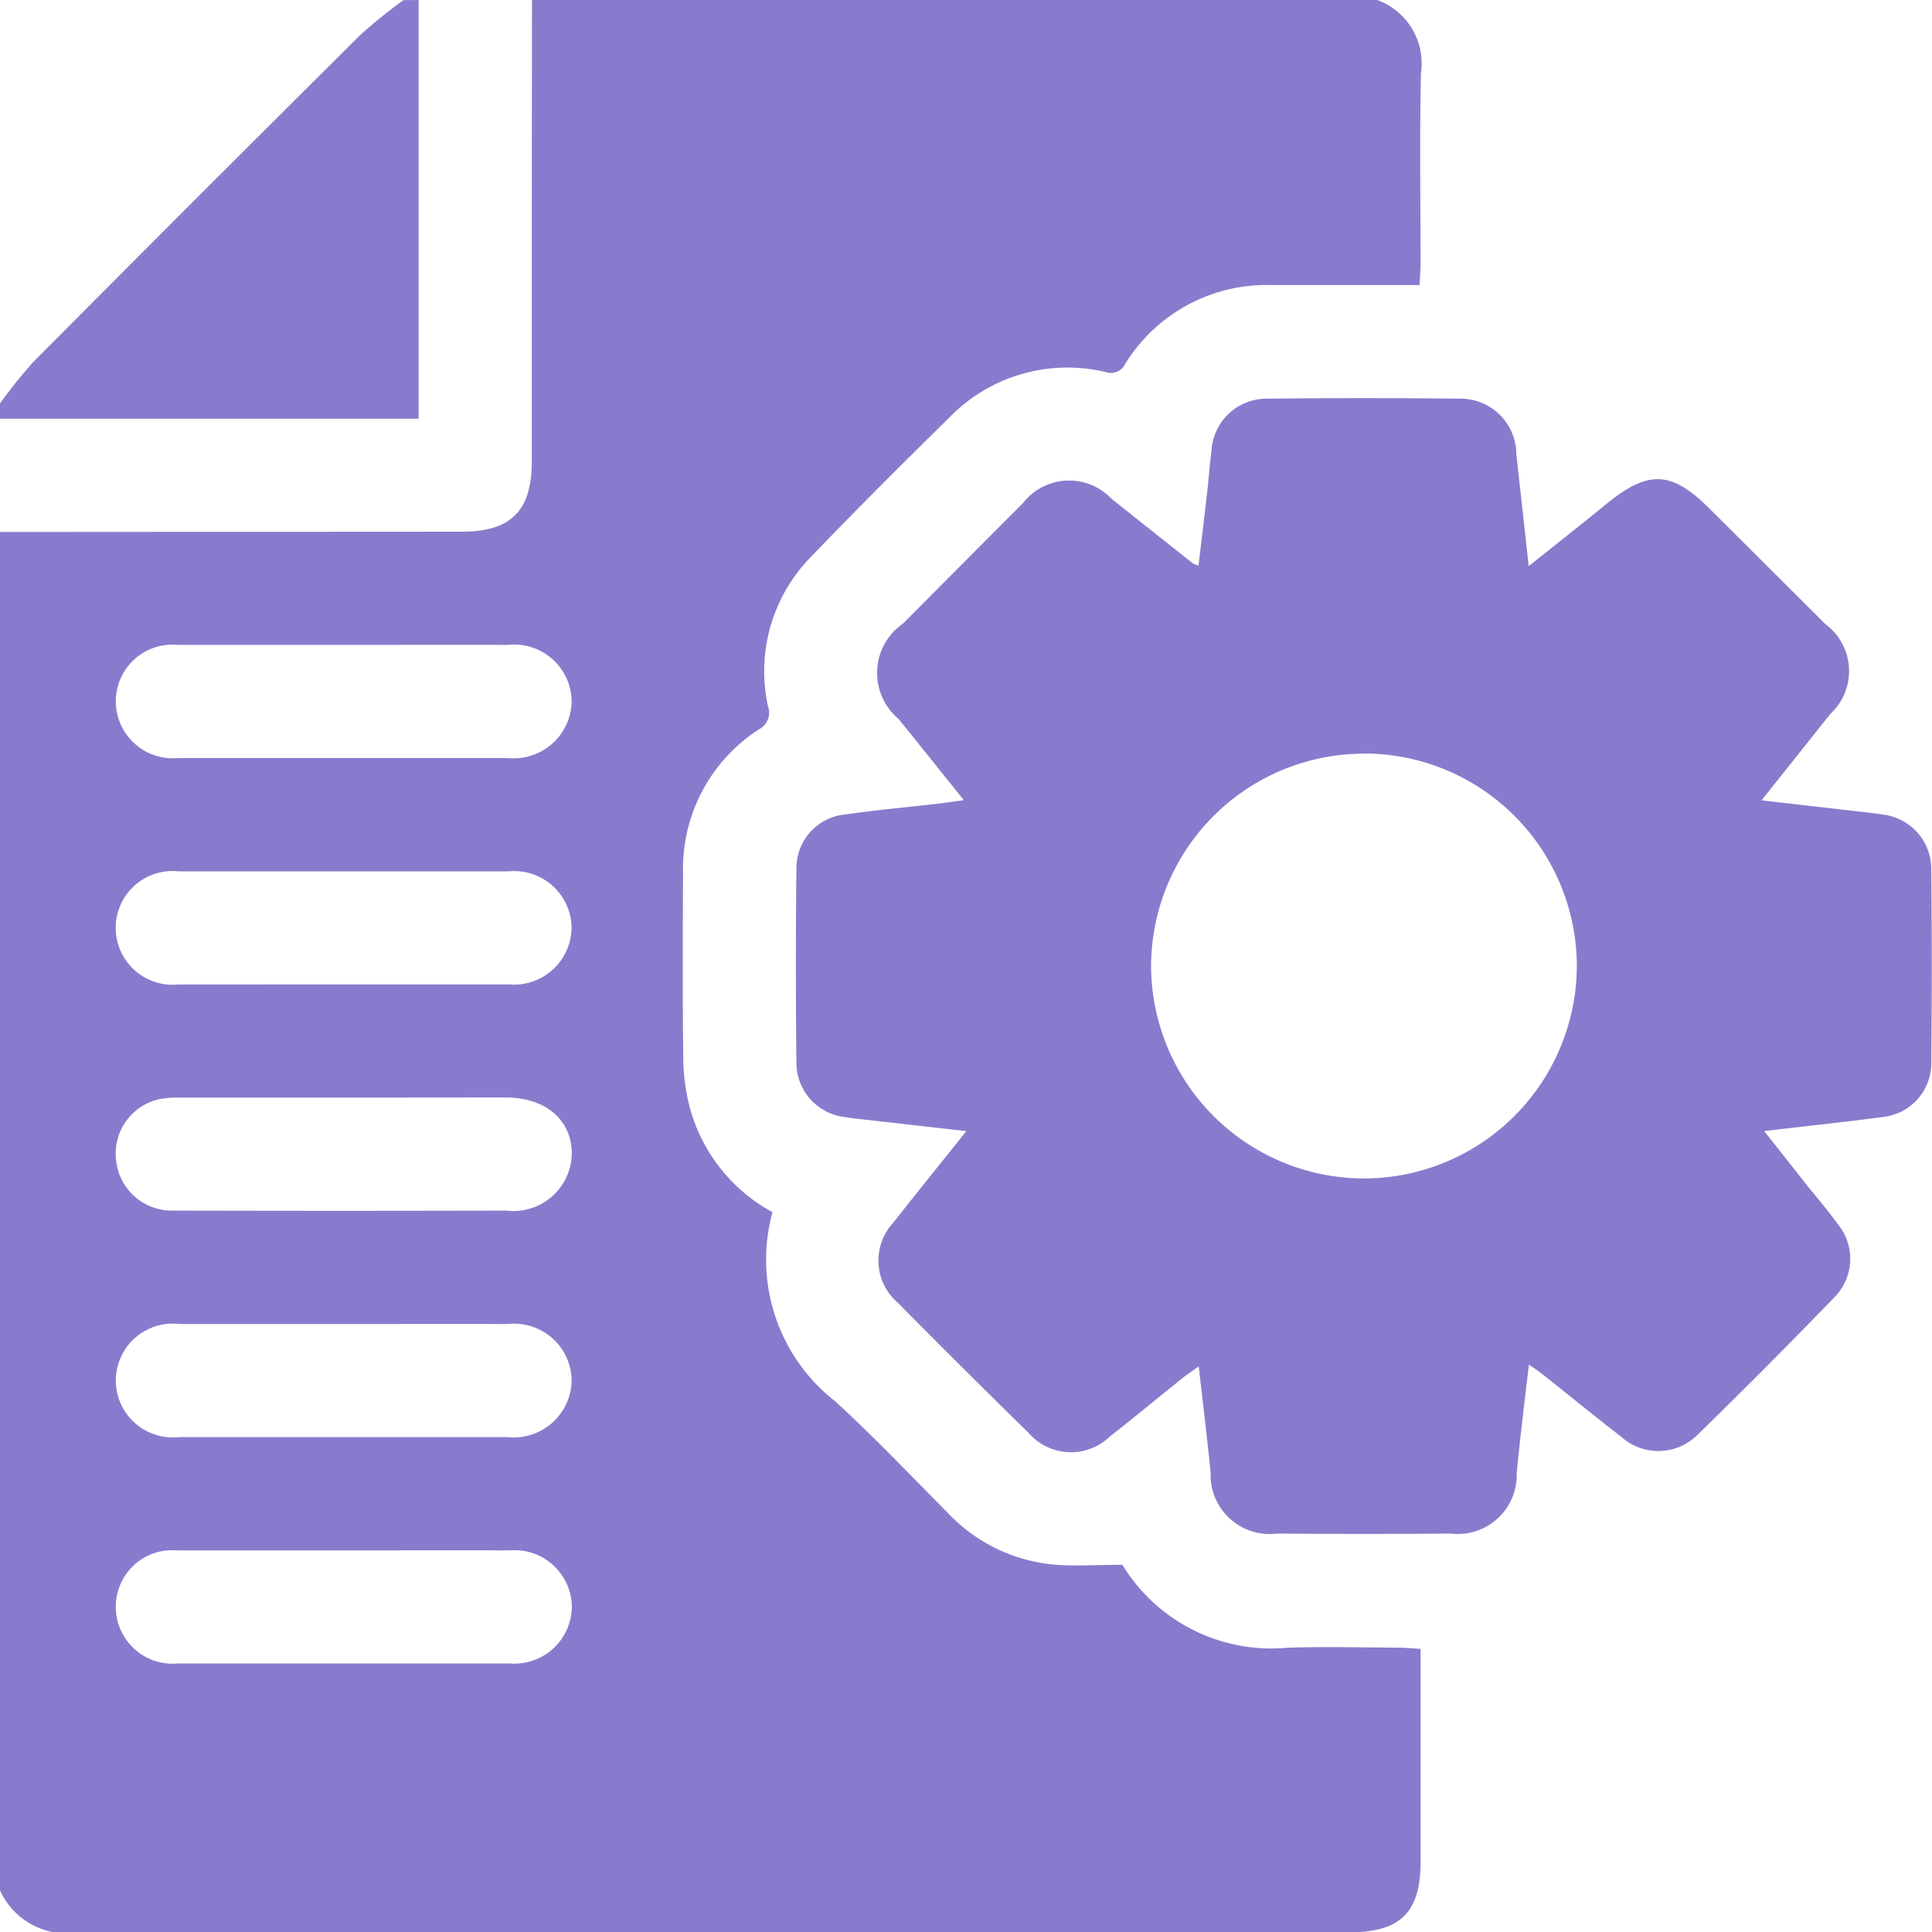
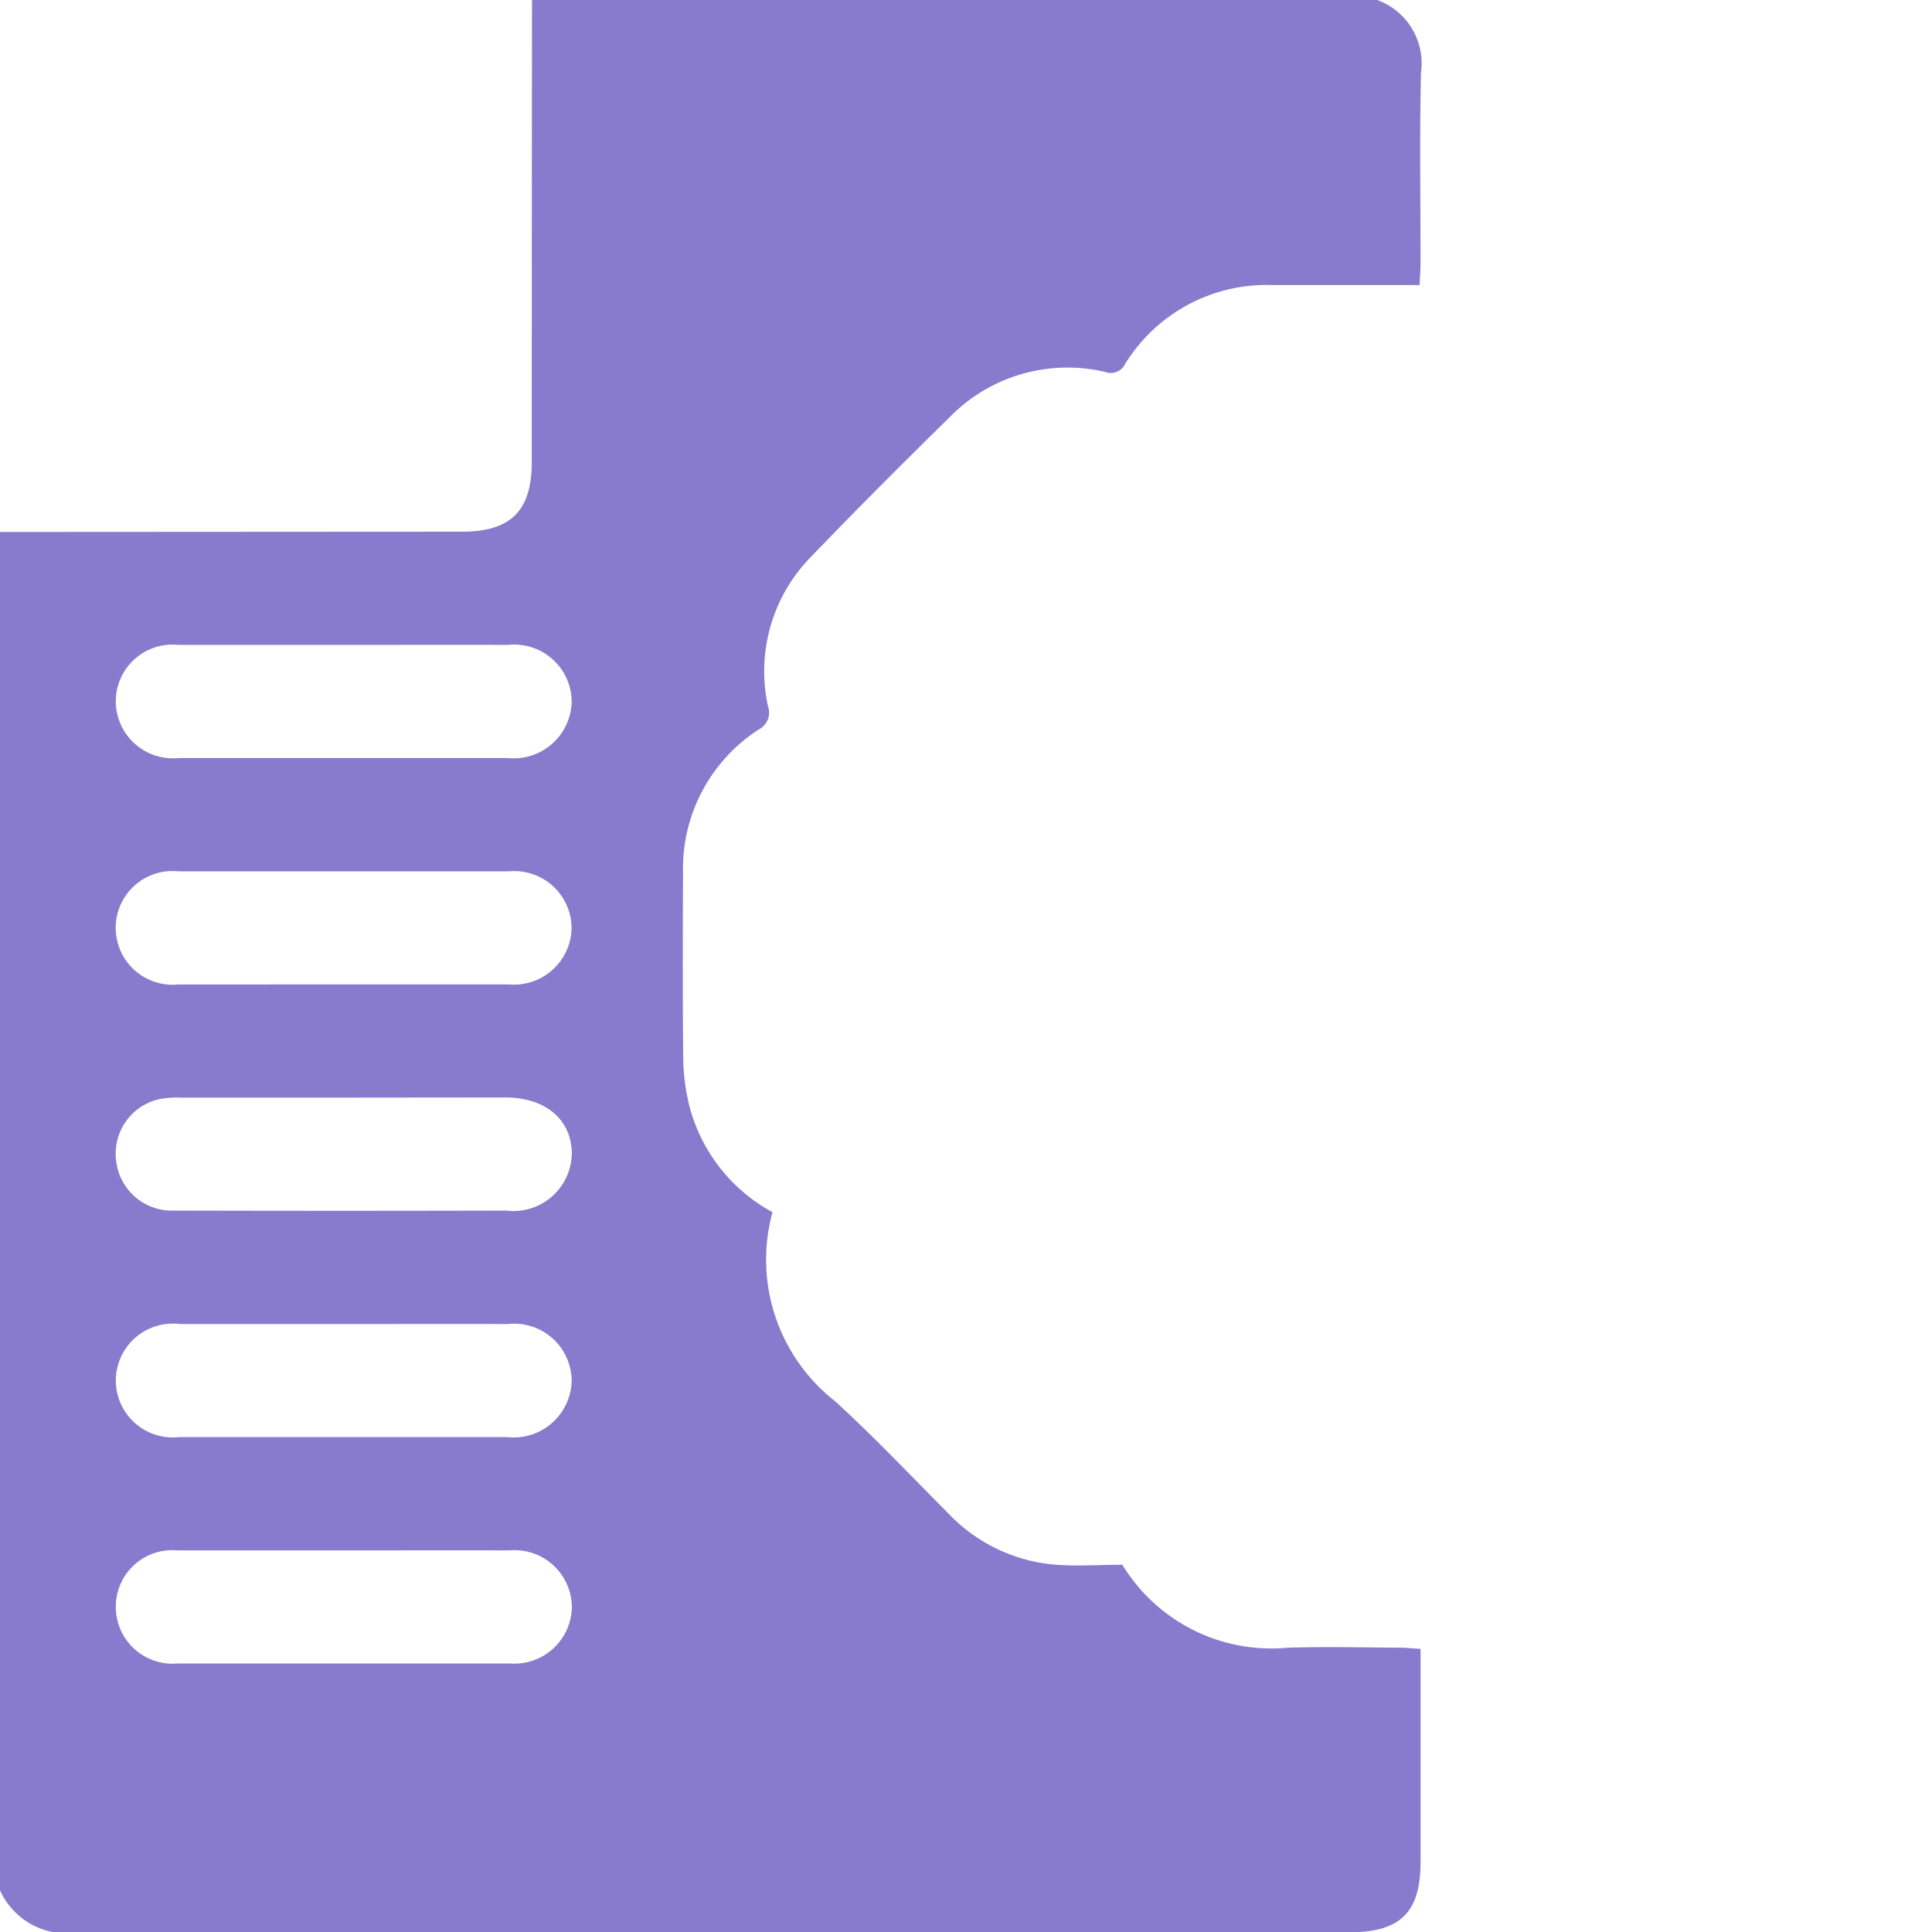
<svg xmlns="http://www.w3.org/2000/svg" width="42.994" height="43" viewBox="0 0 42.994 43">
  <g id="feature-listing-9" transform="translate(441.015 -237.314)">
    <path id="Path_1967" data-name="Path 1967" d="M-441.015,279.379V249.152l10.278-.006c1.091,0,1.556-.465,1.556-1.555q0-5.139.005-10.277h18.808a1.5,1.5,0,0,1,.975,1.62c-.033,1.413-.009,2.827-.01,4.24,0,.149-.013.3-.021.484-1.115,0-2.19,0-3.265,0a3.7,3.7,0,0,0-3.287,1.754.354.354,0,0,1-.439.181,3.659,3.659,0,0,0-3.47,1.009c-1.039,1.02-2.069,2.048-3.079,3.1a3.632,3.632,0,0,0-.96,3.33.419.419,0,0,1-.2.512,3.686,3.686,0,0,0-1.691,3.2c-.006,1.385-.011,2.771.005,4.156a4.537,4.537,0,0,0,.149,1.074,3.767,3.767,0,0,0,1.837,2.315,4,4,0,0,0,1.4,4.213c.866.794,1.676,1.649,2.505,2.483a3.705,3.705,0,0,0,2.321,1.143c.493.047.994.008,1.56.008a3.882,3.882,0,0,0,3.683,1.845c.825-.025,1.651-.006,2.477,0,.147,0,.294.016.476.026v.458q0,2.141,0,4.282c0,1.124-.45,1.567-1.582,1.567q-14.169,0-28.337.012A1.627,1.627,0,0,1-441.015,279.379Zm7.658-27.714c-1.231,0-2.462,0-3.694,0a1.262,1.262,0,0,0-1.387,1.245,1.271,1.271,0,0,0,1.409,1.272q3.651,0,7.3,0a1.292,1.292,0,0,0,1.436-1.251,1.28,1.28,0,0,0-1.415-1.266C-430.923,251.662-432.14,251.665-433.357,251.665Zm-.032,7.556c1.231,0,2.462,0,3.694,0a1.285,1.285,0,0,0,1.4-1.239,1.276,1.276,0,0,0-1.4-1.277q-3.672,0-7.345,0a1.264,1.264,0,0,0-1.4,1.276,1.268,1.268,0,0,0,1.4,1.241C-435.824,259.224-434.606,259.221-433.389,259.221Zm.013,2.519q-1.8,0-3.61,0a2.129,2.129,0,0,0-.5.038,1.242,1.242,0,0,0-.941,1.393,1.248,1.248,0,0,0,1.29,1.083q3.693.01,7.387,0a1.3,1.3,0,0,0,1.46-1.27c-.007-.756-.584-1.246-1.477-1.247Q-431.57,261.738-433.376,261.74Zm.015,5.038c-1.217,0-2.434,0-3.651,0a1.271,1.271,0,0,0-1.426,1.249,1.271,1.271,0,0,0,1.412,1.268q3.652,0,7.3,0a1.292,1.292,0,0,0,1.433-1.255,1.282,1.282,0,0,0-1.42-1.262C-430.926,266.776-432.143,266.778-433.361,266.778Zm-.013,5.038c-1.231,0-2.463,0-3.694,0a1.257,1.257,0,0,0-1.37,1.262,1.264,1.264,0,0,0,1.384,1.254q3.693,0,7.387,0a1.279,1.279,0,0,0,1.378-1.267,1.276,1.276,0,0,0-1.391-1.249C-430.912,271.813-432.143,271.816-433.374,271.816Z" fill="#887bcd" />
-     <path id="Path_1968" data-name="Path 1968" d="M-431.7,237.314v9.319h-9.32V246.3a10.835,10.835,0,0,1,.751-.936q3.623-3.646,7.269-7.269a11.183,11.183,0,0,1,.964-.778Z" fill="#887bcd" />
-     <path id="Path_1969" data-name="Path 1969" d="M-419.511,262.486l-2.045-.233c-.222-.026-.446-.045-.666-.082a1.217,1.217,0,0,1-1.07-1.209q-.023-2.162,0-4.323a1.2,1.2,0,0,1,1.083-1.2c.7-.1,1.416-.165,2.124-.247.149-.018.3-.041.519-.071-.511-.637-.98-1.222-1.45-1.806a1.335,1.335,0,0,1,.1-2.127q1.33-1.341,2.665-2.676a1.3,1.3,0,0,1,1.97-.1q.9.717,1.806,1.436a.82.82,0,0,0,.131.053c.065-.544.129-1.074.189-1.6.037-.32.059-.641.1-.959a1.23,1.23,0,0,1,1.267-1.156q2.118-.025,4.238,0a1.242,1.242,0,0,1,1.279,1.236c.089.8.178,1.607.275,2.491.61-.487,1.176-.933,1.734-1.388.929-.756,1.44-.736,2.282.1q1.293,1.287,2.586,2.577a1.3,1.3,0,0,1,.11,2c-.493.622-.989,1.242-1.53,1.922l2.059.237c.208.025.417.045.624.078a1.221,1.221,0,0,1,1.094,1.232q.021,2.141,0,4.281a1.205,1.205,0,0,1-1.1,1.221c-.842.115-1.689.2-2.618.312.328.414.616.778.9,1.141.244.306.5.6.73.92a1.215,1.215,0,0,1-.079,1.648q-1.486,1.539-3.019,3.034a1.235,1.235,0,0,1-1.715.058c-.6-.461-1.182-.94-1.774-1.409-.073-.058-.153-.108-.279-.195-.1.835-.193,1.619-.272,2.4a1.313,1.313,0,0,1-1.473,1.359q-1.93.016-3.861,0a1.313,1.313,0,0,1-1.477-1.356c-.076-.765-.17-1.528-.265-2.365-.151.109-.269.189-.38.277-.535.428-1.062.866-1.6,1.287a1.247,1.247,0,0,1-1.808-.085q-1.469-1.438-2.915-2.9a1.237,1.237,0,0,1-.094-1.776C-420.621,263.866-420.093,263.217-419.511,262.486Zm8.844-8.4a4.74,4.74,0,0,0-4.732,4.72,4.744,4.744,0,0,0,4.721,4.733,4.743,4.743,0,0,0,4.753-4.743A4.738,4.738,0,0,0-410.667,254.082Z" fill="#887bcd" />
  </g>
</svg>